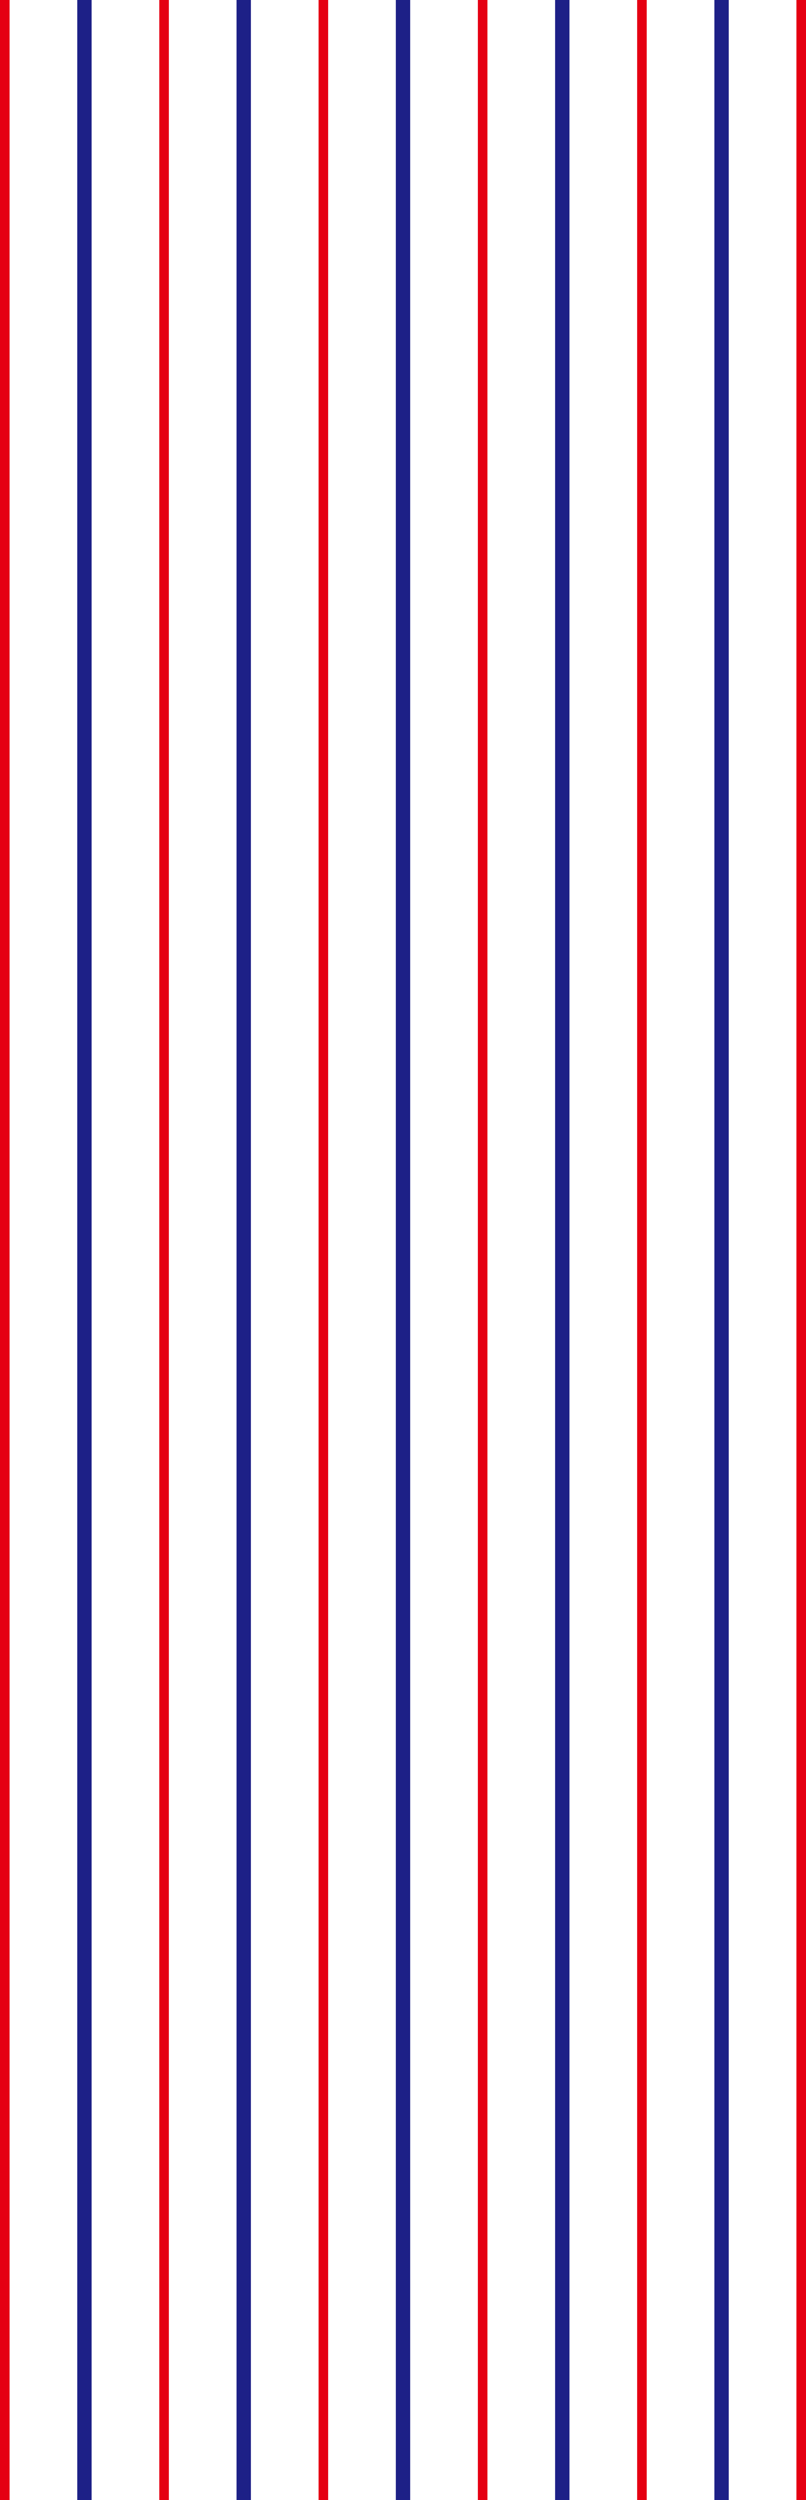
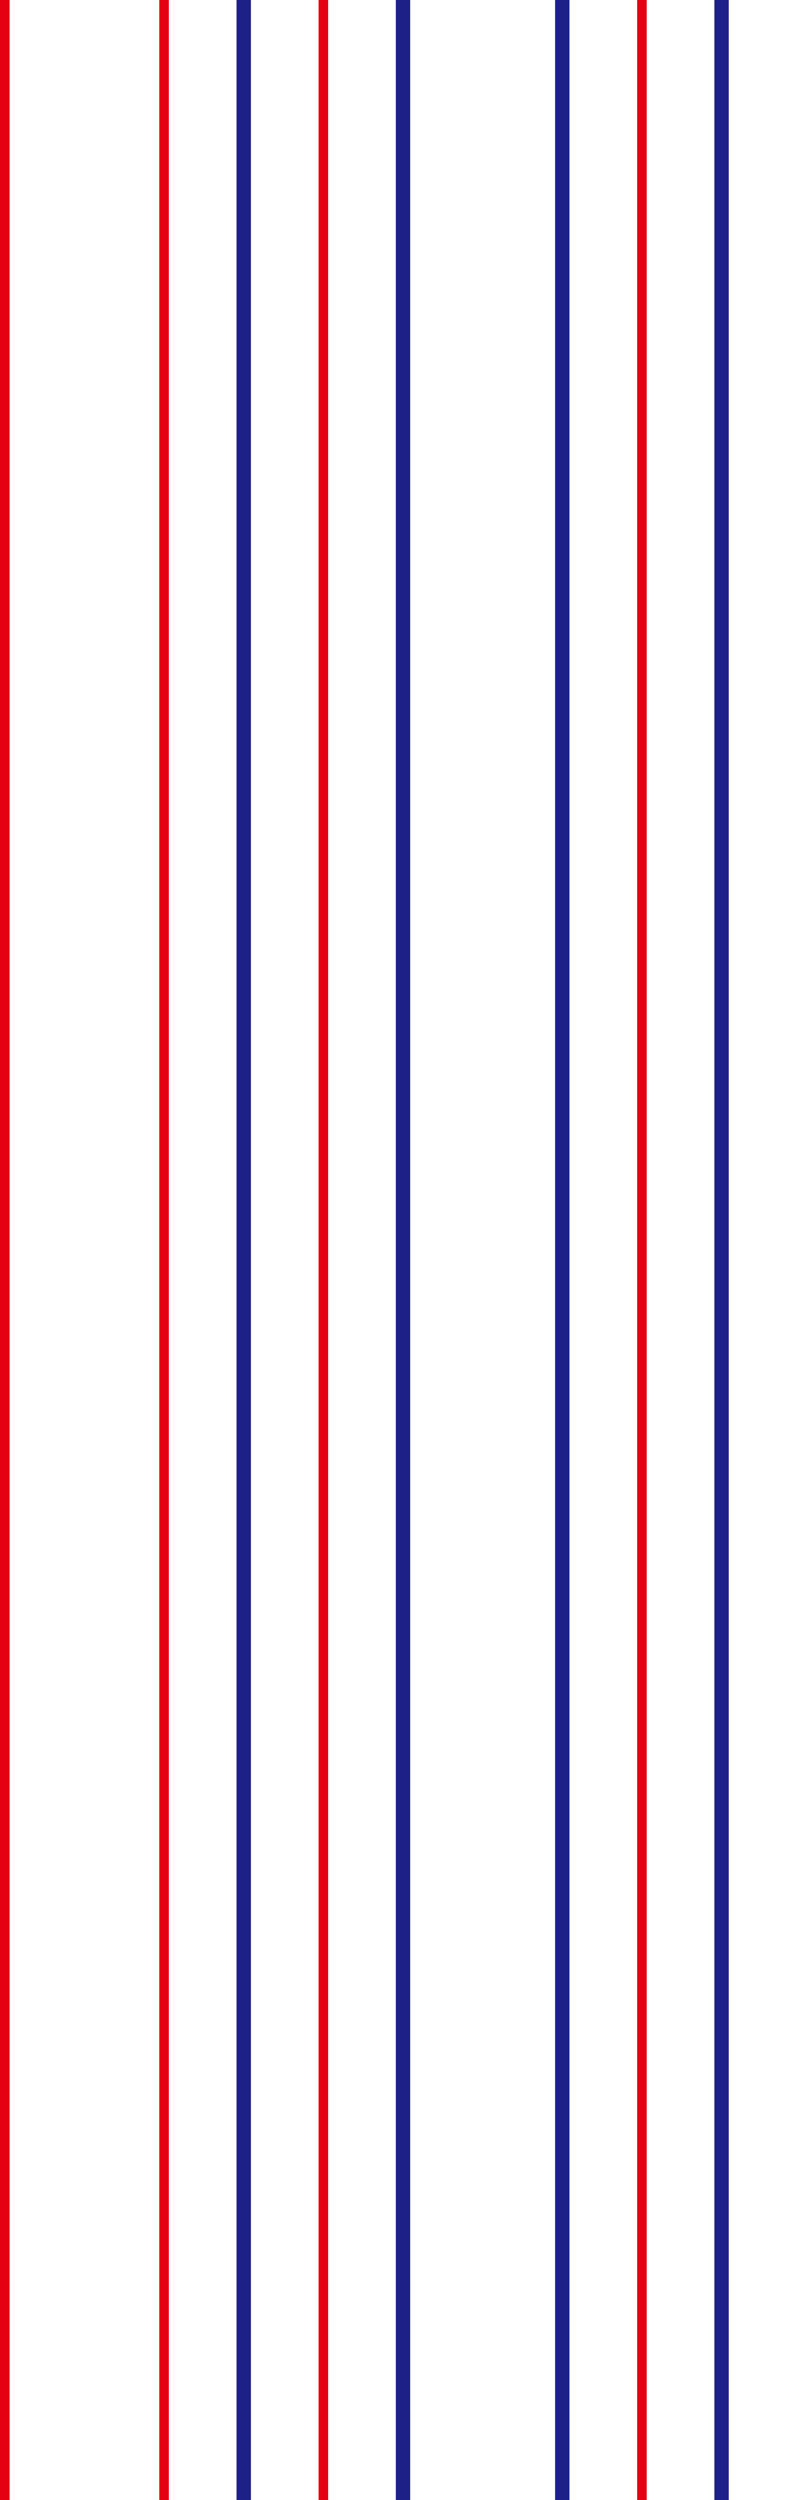
<svg xmlns="http://www.w3.org/2000/svg" id="_レイヤー_2" data-name="レイヤー 2" viewBox="0 0 750 2324.78">
  <g id="_レイヤー_1-2" data-name="レイヤー 1">
    <g>
      <rect width="8.91" height="2324.78" style="fill: #e50012; stroke-width: 0px;" />
-       <rect x="71.88" width="13.37" height="2324.78" style="fill: #1d2087; stroke-width: 0px;" />
      <rect x="148.22" width="8.91" height="2324.78" style="fill: #e50012; stroke-width: 0px;" />
      <rect x="220.1" width="13.37" height="2324.78" style="fill: #1d2087; stroke-width: 0px;" />
      <rect x="296.44" width="8.91" height="2324.78" style="fill: #e50012; stroke-width: 0px;" />
      <rect x="368.32" width="13.37" height="2324.78" style="fill: #1d2087; stroke-width: 0px;" />
-       <rect x="444.66" width="8.91" height="2324.78" style="fill: #e50012; stroke-width: 0px;" />
      <rect x="516.53" width="13.37" height="2324.78" style="fill: #1d2087; stroke-width: 0px;" />
      <rect x="592.87" width="8.91" height="2324.78" style="fill: #e50012; stroke-width: 0px;" />
      <rect x="664.75" width="13.37" height="2324.78" style="fill: #1d2087; stroke-width: 0px;" />
-       <rect x="741.09" width="8.91" height="2324.78" style="fill: #e50012; stroke-width: 0px;" />
    </g>
  </g>
</svg>